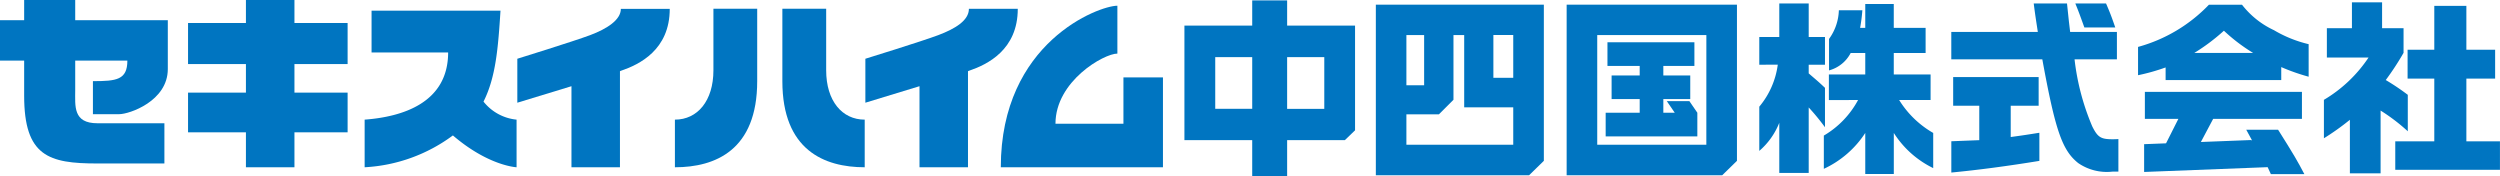
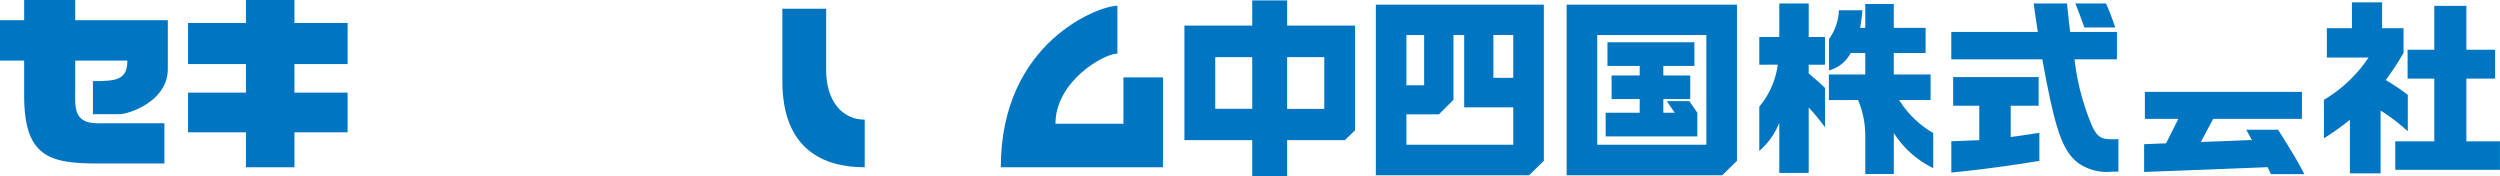
<svg xmlns="http://www.w3.org/2000/svg" viewBox="0 0 243.397 17.18">
  <g id="レイヤー_2" data-name="レイヤー 2">
    <g id="レイヤー_7" data-name="レイヤー 7">
      <path d="M125.314,2.494V.041h-3.4V2.494h-6.6V13.646h6.6V17.18h3.4V13.646h5.619l.993-.959V2.494Zm-3.4,8.1h-3.6V5.563h3.6Zm3.4-5.035h3.617V10.6h-3.617Z" fill="#0075c1" />
      <path d="M133.95.457V17.064h14.918l1.439-1.406V.457Zm2.975,13.634V11.133h3.164l1.419-1.419v-6.3h1.044v7.036h4.776v3.642ZM138.652,8.3h-1.727V3.413h1.727Zm6.742-4.891h1.934V7.575h-1.934Z" fill="#0075c1" />
      <path d="M152.527.457V17.064h15.144l1.437-1.406V.457Zm13.6,13.634H155.505V3.413H166.13Z" fill="#0075c1" />
      <polygon points="165.251 10.976 165.251 10.976 164.474 9.843 162.276 9.843 163.052 10.976 161.94 10.976 161.94 9.647 164.561 9.647 164.561 7.346 161.94 7.346 161.94 6.416 164.965 6.416 164.965 4.113 156.5 4.113 156.5 6.416 159.639 6.416 159.639 7.346 156.904 7.346 156.904 9.647 159.639 9.647 159.639 10.976 156.326 10.976 156.326 13.279 165.251 13.279 165.251 10.976" fill="#0075c1" />
      <path d="M7.323,0H2.352V1.967H0V5.9H2.352V9.316c0,5.9,2.4,6.6,7.121,6.6h6.533V12H9.483c-2.393,0-2.16-1.681-2.16-3.227V5.9H12.4c0,1.88-1.061,2-3.353,2v3.216h2.563c.979,0,4.728-1.273,4.728-4.391V1.967H7.323Z" fill="#0075c1" />
      <polygon points="28.667 0 23.943 0 23.943 2.239 18.308 2.239 18.308 6.237 23.943 6.237 23.943 9.018 18.308 9.018 18.308 12.882 23.943 12.882 23.943 16.285 28.667 16.285 28.667 12.882 33.843 12.882 33.843 9.018 28.667 9.018 28.667 6.237 33.843 6.237 33.843 2.239 28.667 2.239 28.667 0" fill="#0075c1" />
-       <path d="M47.074,9.891C48.28,7.507,48.5,4.605,48.728,1.036H36.175v4.07H43.63c0,4.906-4.443,6.267-8.129,6.542v4.637a15.817,15.817,0,0,0,8.592-3.1c3.482,2.984,6.2,3.1,6.2,3.1V11.648a4.686,4.686,0,0,1-3.22-1.757" fill="#0075c1" />
-       <path d="M57.458,3.42c-1.626.608-7.092,2.3-7.092,2.3V10l5.271-1.607v7.891h4.721V6.93c.035-.014.071-.03.123-.049,1.762-.6,4.725-2.025,4.725-6.017h-4.76c0,1.07-1.347,1.941-2.988,2.556" fill="#0075c1" />
-       <path d="M94.332.86c0,1.135-1.345,1.945-2.981,2.56s-7.1,2.3-7.1,2.3V10l5.27-1.607v7.891h4.721V6.93c.037-.014.082-.034.124-.049,1.757-.6,4.723-2.025,4.723-6.021Z" fill="#0075c1" />
      <path d="M80.435,6.841V.85H76.17V7.906c0,6.705,4.079,8.379,8.017,8.379V11.648c-2.2,0-3.752-1.824-3.752-4.807" fill="#0075c1" />
-       <path d="M69.458,6.841c0,2.983-1.556,4.807-3.75,4.807v4.637c3.941,0,8.012-1.674,8.012-8.379V.85H69.458Z" fill="#0075c1" />
      <path d="M109.376,12.047h-6.617c0-4.151,4.723-6.83,6.028-6.83V.557c-1.8,0-11.35,3.552-11.35,15.728h15.787V7.534h-3.848Z" fill="#0075c1" />
-       <path d="M171.282,6.3V3.6h1.947V.335h2.864V3.6h1.585V6.3h-1.585v.845c.772.668.9.758,1.585,1.407v3.837a21.472,21.472,0,0,0-1.585-1.928v6.378h-2.864V11.953a7,7,0,0,1-1.947,2.738V10.386a8,8,0,0,0,1.8-4.089Zm6.776,3.441V7.251H181.6V5.162h-1.421a3.361,3.361,0,0,1-2.107,1.692V3.792A4.993,4.993,0,0,0,179.029,1h2.288a16.085,16.085,0,0,1-.217,1.711h.5V.387h2.775V2.712h3.1v2.45h-3.1V7.251h3.585V9.738H184.9a9.376,9.376,0,0,0,3.315,3.205v3.423a9.42,9.42,0,0,1-3.836-3.423v4H181.6v-4a9.632,9.632,0,0,1-4.034,3.494V13.2A8.892,8.892,0,0,0,180.9,9.738Z" fill="#0075c1" />
+       <path d="M171.282,6.3V3.6h1.947V.335h2.864V3.6h1.585V6.3h-1.585v.845c.772.668.9.758,1.585,1.407v3.837a21.472,21.472,0,0,0-1.585-1.928v6.378h-2.864V11.953a7,7,0,0,1-1.947,2.738V10.386a8,8,0,0,0,1.8-4.089Zm6.776,3.441V7.251H181.6V5.162h-1.421a3.361,3.361,0,0,1-2.107,1.692V3.792A4.993,4.993,0,0,0,179.029,1h2.288a16.085,16.085,0,0,1-.217,1.711h.5V.387h2.775V2.712h3.1v2.45h-3.1V7.251h3.585V9.738H184.9a9.376,9.376,0,0,0,3.315,3.205v3.423a9.42,9.42,0,0,1-3.836-3.423v4H181.6v-4V13.2A8.892,8.892,0,0,0,180.9,9.738Z" fill="#0075c1" />
      <path d="M198.4,3.109c-.2-1.314-.236-1.514-.4-2.774h3.241l.18,1.71.126,1.064H206.1V5.774h-4.125a23.434,23.434,0,0,0,1.729,6.541c.524,1.043.829,1.242,1.963,1.242.111,0,.325,0,.577-.019v3.171h-.577a4.919,4.919,0,0,1-3.33-.829c-1.57-1.243-2.234-3.186-3.5-10.106h-8.861V3.109ZM192.7,10.294h-2.542V7.5h8.322v2.791h-2.719V13.34c1.333-.181,1.532-.217,2.79-.414v2.738c-3.1.506-5.941.883-8.572,1.135V13.753l1.367-.054,1.354-.053ZM205.04.335c.324.755.487,1.134.9,2.341h-3.008c-.487-1.351-.559-1.548-.883-2.341Z" fill="#0075c1" />
      <path d="M226.253,9.72A13.446,13.446,0,0,0,230.6,5.6h-4.059V2.746h2.44V.227h2.936V2.746h2.09v2.4a26.823,26.823,0,0,1-1.732,2.646,22.777,22.777,0,0,1,2.145,1.441v3.548a18.222,18.222,0,0,0-2.648-2.016v6.109h-2.99V11.662a24.261,24.261,0,0,1-2.529,1.8ZM237,13.759V7.652h-2.6V4.842H237V.568h3.123V4.842h2.8v2.81h-2.8v6.107h3.27v2.774H233.2V13.759Z" fill="#0075c1" />
-       <path d="M221.413,2.949A8.438,8.438,0,0,1,218.279.46h-3.221a15.06,15.06,0,0,1-6.9,4.108V7.322a19.59,19.59,0,0,0,2.683-.756V7.792H222.1V6.531a19.5,19.5,0,0,0,2.667.937V4.3a12.059,12.059,0,0,1-3.352-1.347m-7.781,2.2a19.114,19.114,0,0,0,2.883-2.163,17.047,17.047,0,0,0,2.845,2.163Z" fill="#0075c1" />
      <path d="M218.692,12.631l.565,1.037-.124-.033-4.858.189,1.195-2.25h8.644V8.944H208.822v2.63h3.261l-1.2,2.38-2.134.083v2.705l12.027-.467.314.68h3.26c-.65-1.244-1.045-1.929-2.558-4.324Z" fill="#0075c1" />
    </g>
  </g>
</svg>